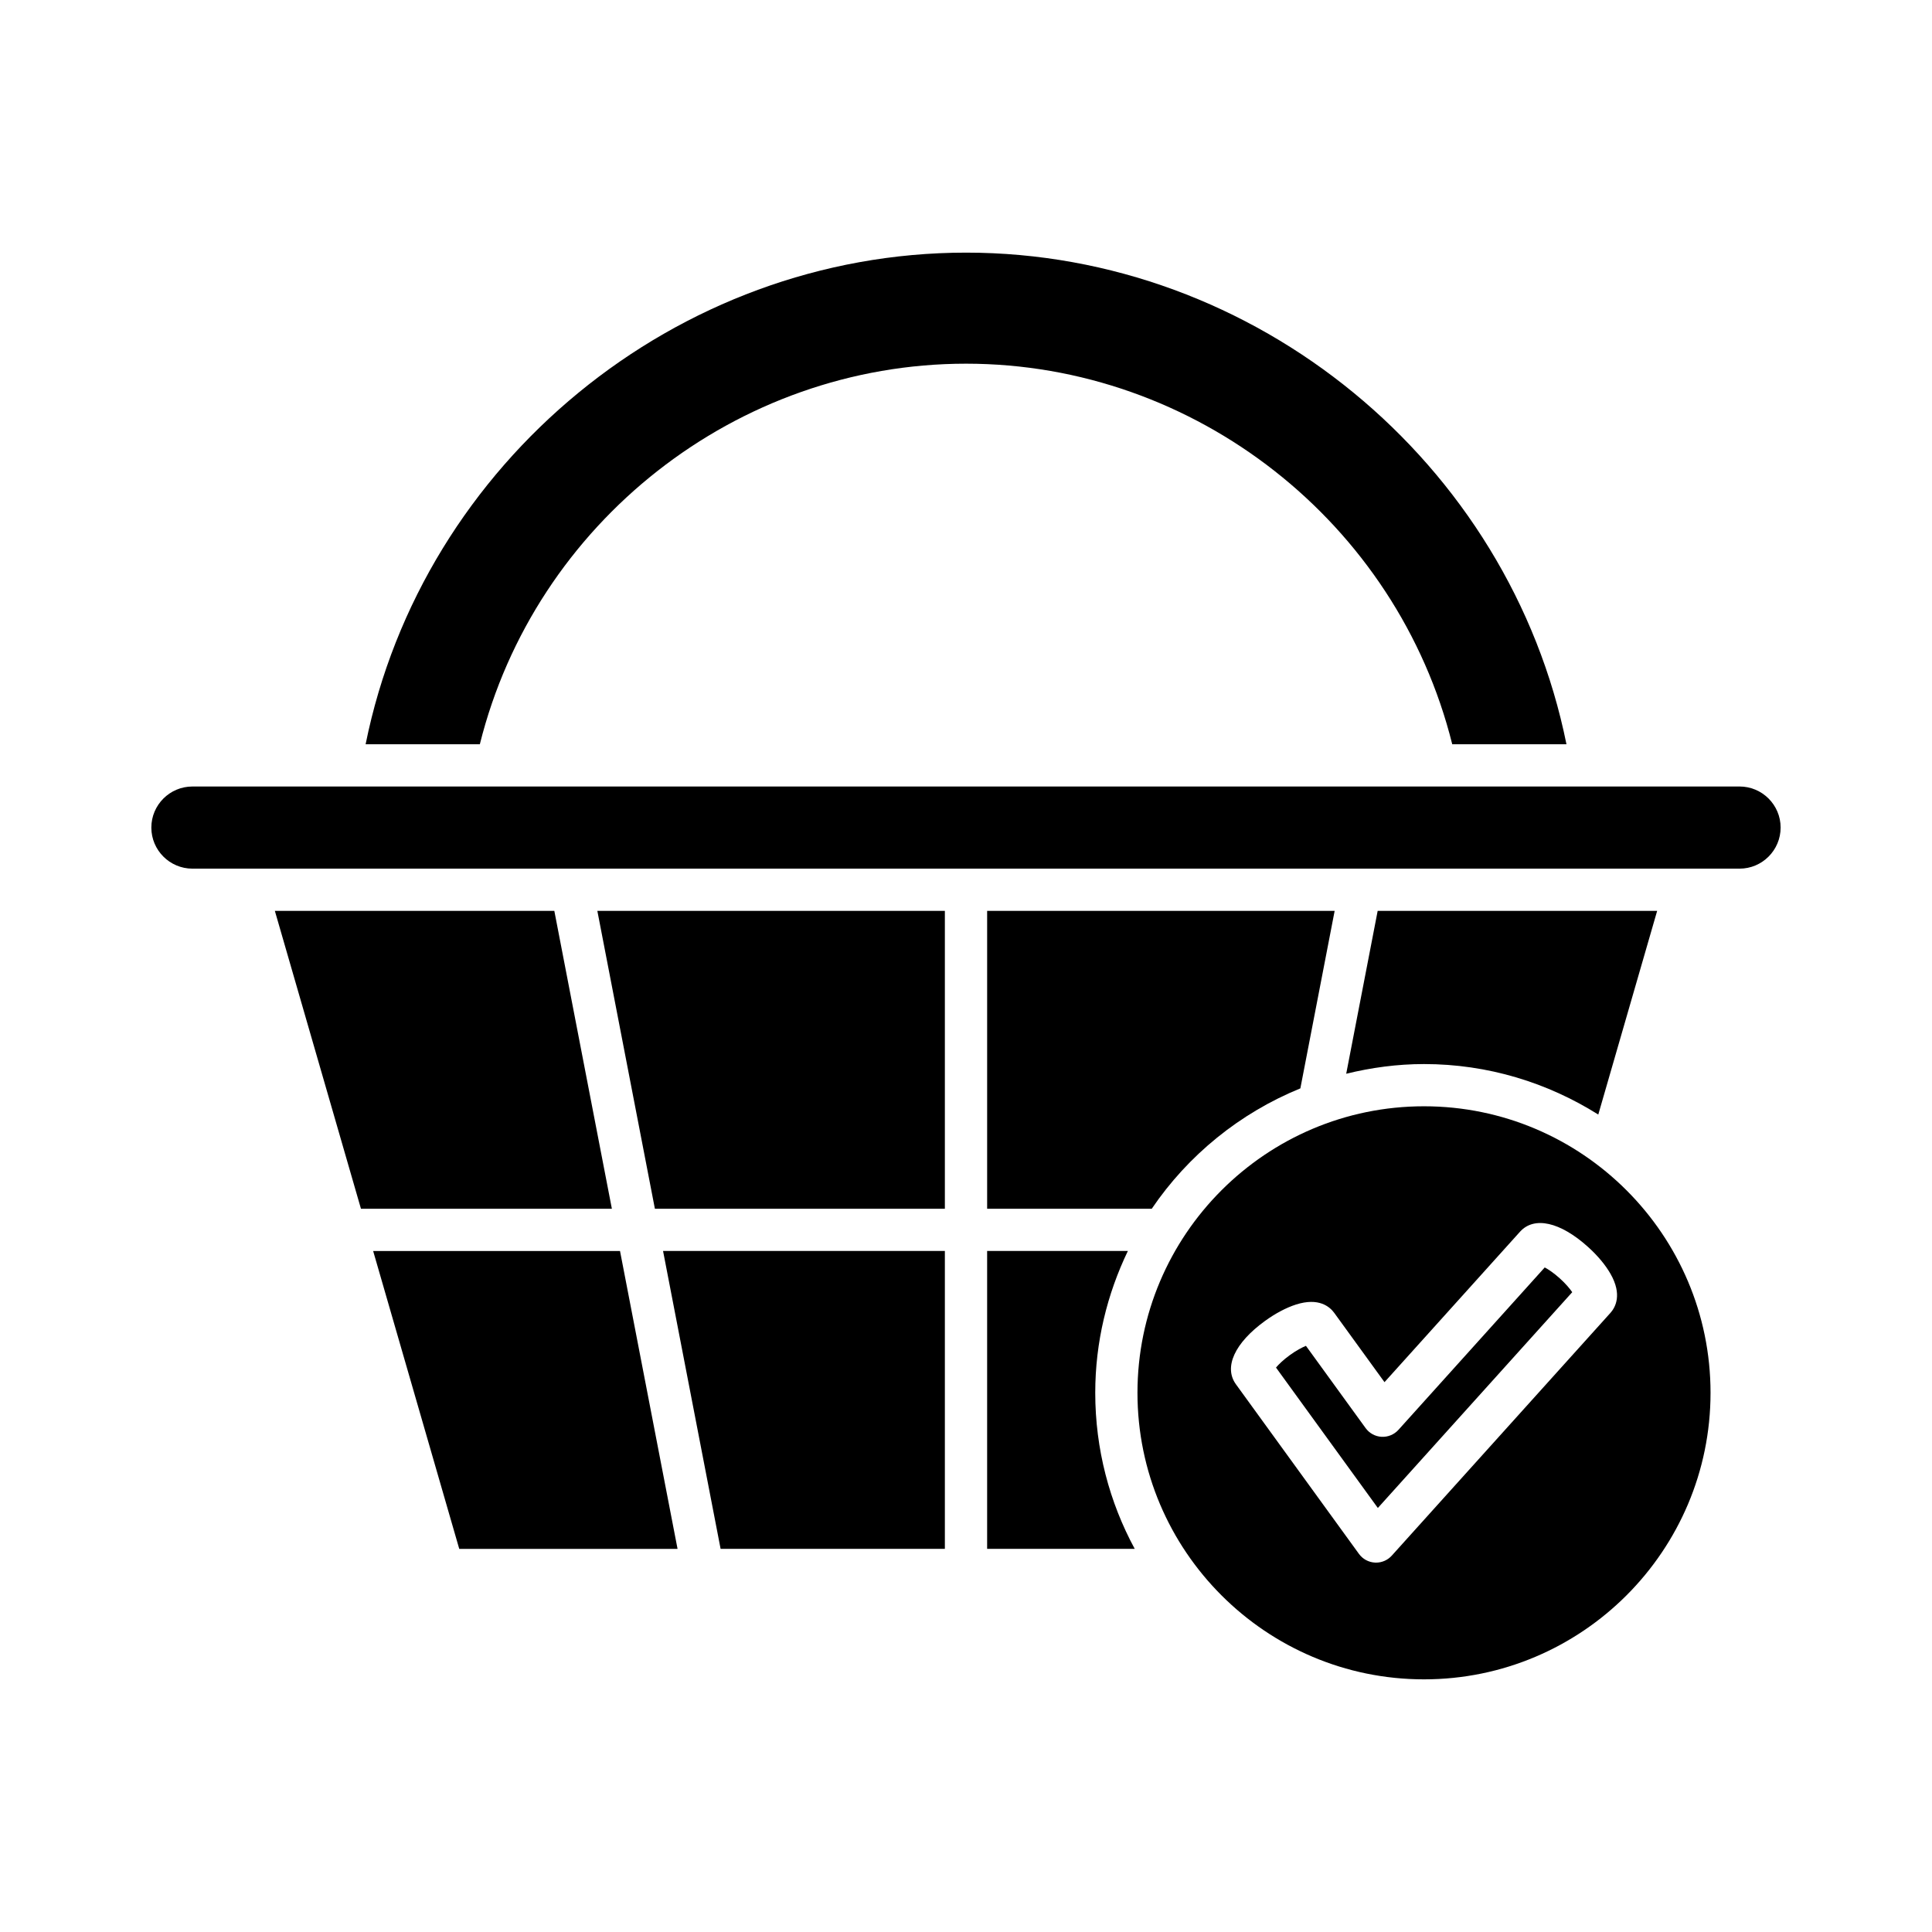
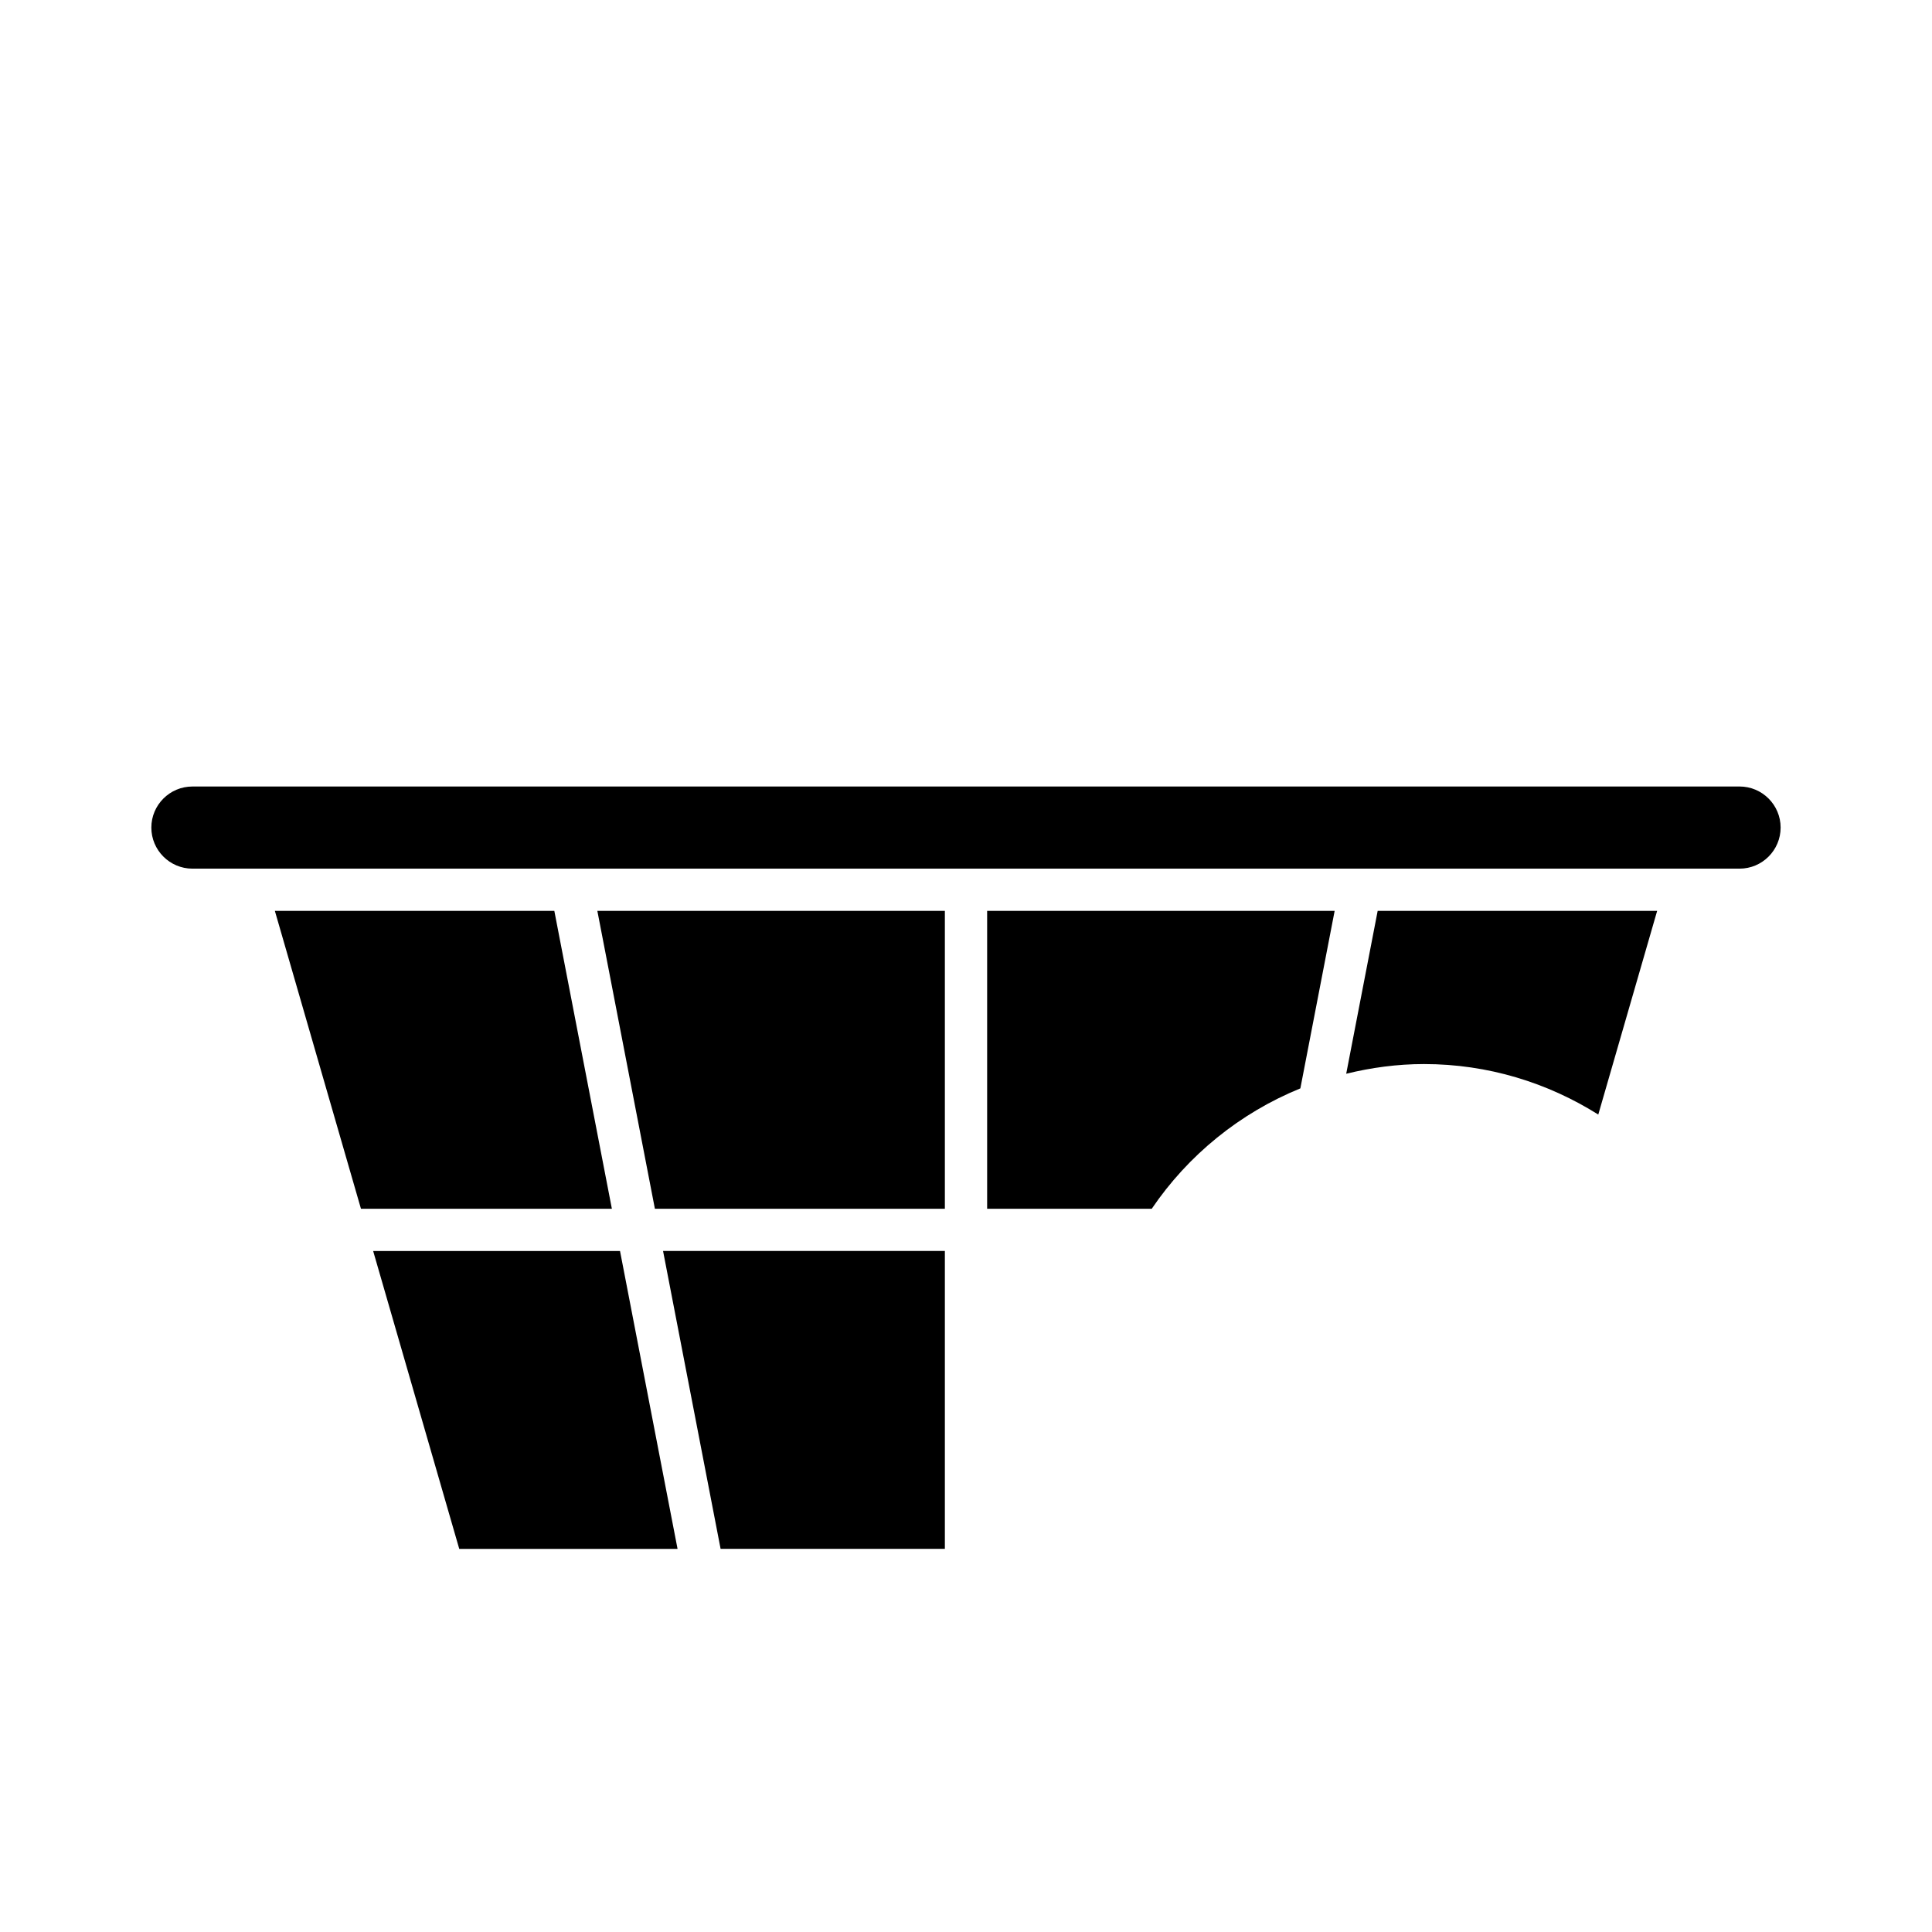
<svg xmlns="http://www.w3.org/2000/svg" fill="#000000" width="800px" height="800px" version="1.1" viewBox="144 144 512 512">
  <g>
-     <path d="m400 240.38c60.84 0 114.24 42.172 128.86 100.86h30.27c-15.082-74.723-82.336-130.29-159.12-130.29-76.793 0-144.05 55.566-159.12 130.29h30.27c14.613-58.684 68.012-100.86 128.86-100.86z" />
    <path d="m216.84 385.39 22.816 78.938h66.496l-15.25-78.938z" />
    <path d="m242.89 475.53 22.816 78.938h57.852l-15.246-78.938z" />
    <path d="m394.4 554.46v-78.938h-74.684l15.25 78.938z" />
    <path d="m394.4 385.39h-92.098l15.25 78.938h76.848z" />
-     <path d="m405.6 554.46h39.113c-6.668-12.312-10.461-26.395-10.461-41.352 0-13.473 3.164-26.188 8.645-37.586h-37.297z" />
    <path d="m488.61 432.43 9.086-47.039h-92.094v78.938h43.625c9.617-14.18 23.32-25.348 39.383-31.898z" />
    <path d="m567.56 439.37 15.602-53.973h-74.066l-8.336 43.156c6.621-1.617 13.504-2.566 20.617-2.566 16.973 0 32.773 4.953 46.184 13.383z" />
    <path d="m194.99 374.2h410.01c6 0 10.883-4.883 10.883-10.887 0-6-4.883-10.883-10.883-10.883l-410.01 0.004c-6 0-10.883 4.883-10.883 10.883s4.883 10.883 10.883 10.883z" />
-     <path d="m597.31 513.11c0-41.871-34.062-75.934-75.934-75.934-41.867 0-75.934 34.066-75.934 75.934 0 41.871 34.062 75.934 75.934 75.934s75.934-34.062 75.934-75.934zm-26.562-21.145-57.914 64.293c-1.066 1.18-2.578 1.852-4.16 1.852-0.098 0-0.195-0.004-0.297-0.008-1.688-0.09-3.246-0.934-4.238-2.301l-32.609-44.957c-3.277-4.531-0.324-10.965 7.715-16.789 2.727-1.98 5.637-3.519 8.184-4.332 6.051-1.941 8.965 0.559 10.168 2.215l13.309 18.348 35.918-39.875c3.746-4.148 10.656-2.606 18.027 4.047 2.508 2.258 4.617 4.777 5.941 7.102 3.156 5.516 1.328 8.887-0.043 10.406z" />
-     <path d="m557.36 482.78c-1.578-1.426-2.984-2.356-3.988-2.898l-38.773 43.043c-1.133 1.254-2.773 1.926-4.457 1.844-1.688-0.09-3.246-0.934-4.238-2.305l-15.816-21.805c-1.051 0.434-2.547 1.215-4.269 2.461-1.727 1.25-2.93 2.43-3.668 3.297l26.992 37.211 51.516-57.188c-0.645-0.941-1.719-2.238-3.301-3.664z" />
  </g>
</svg>